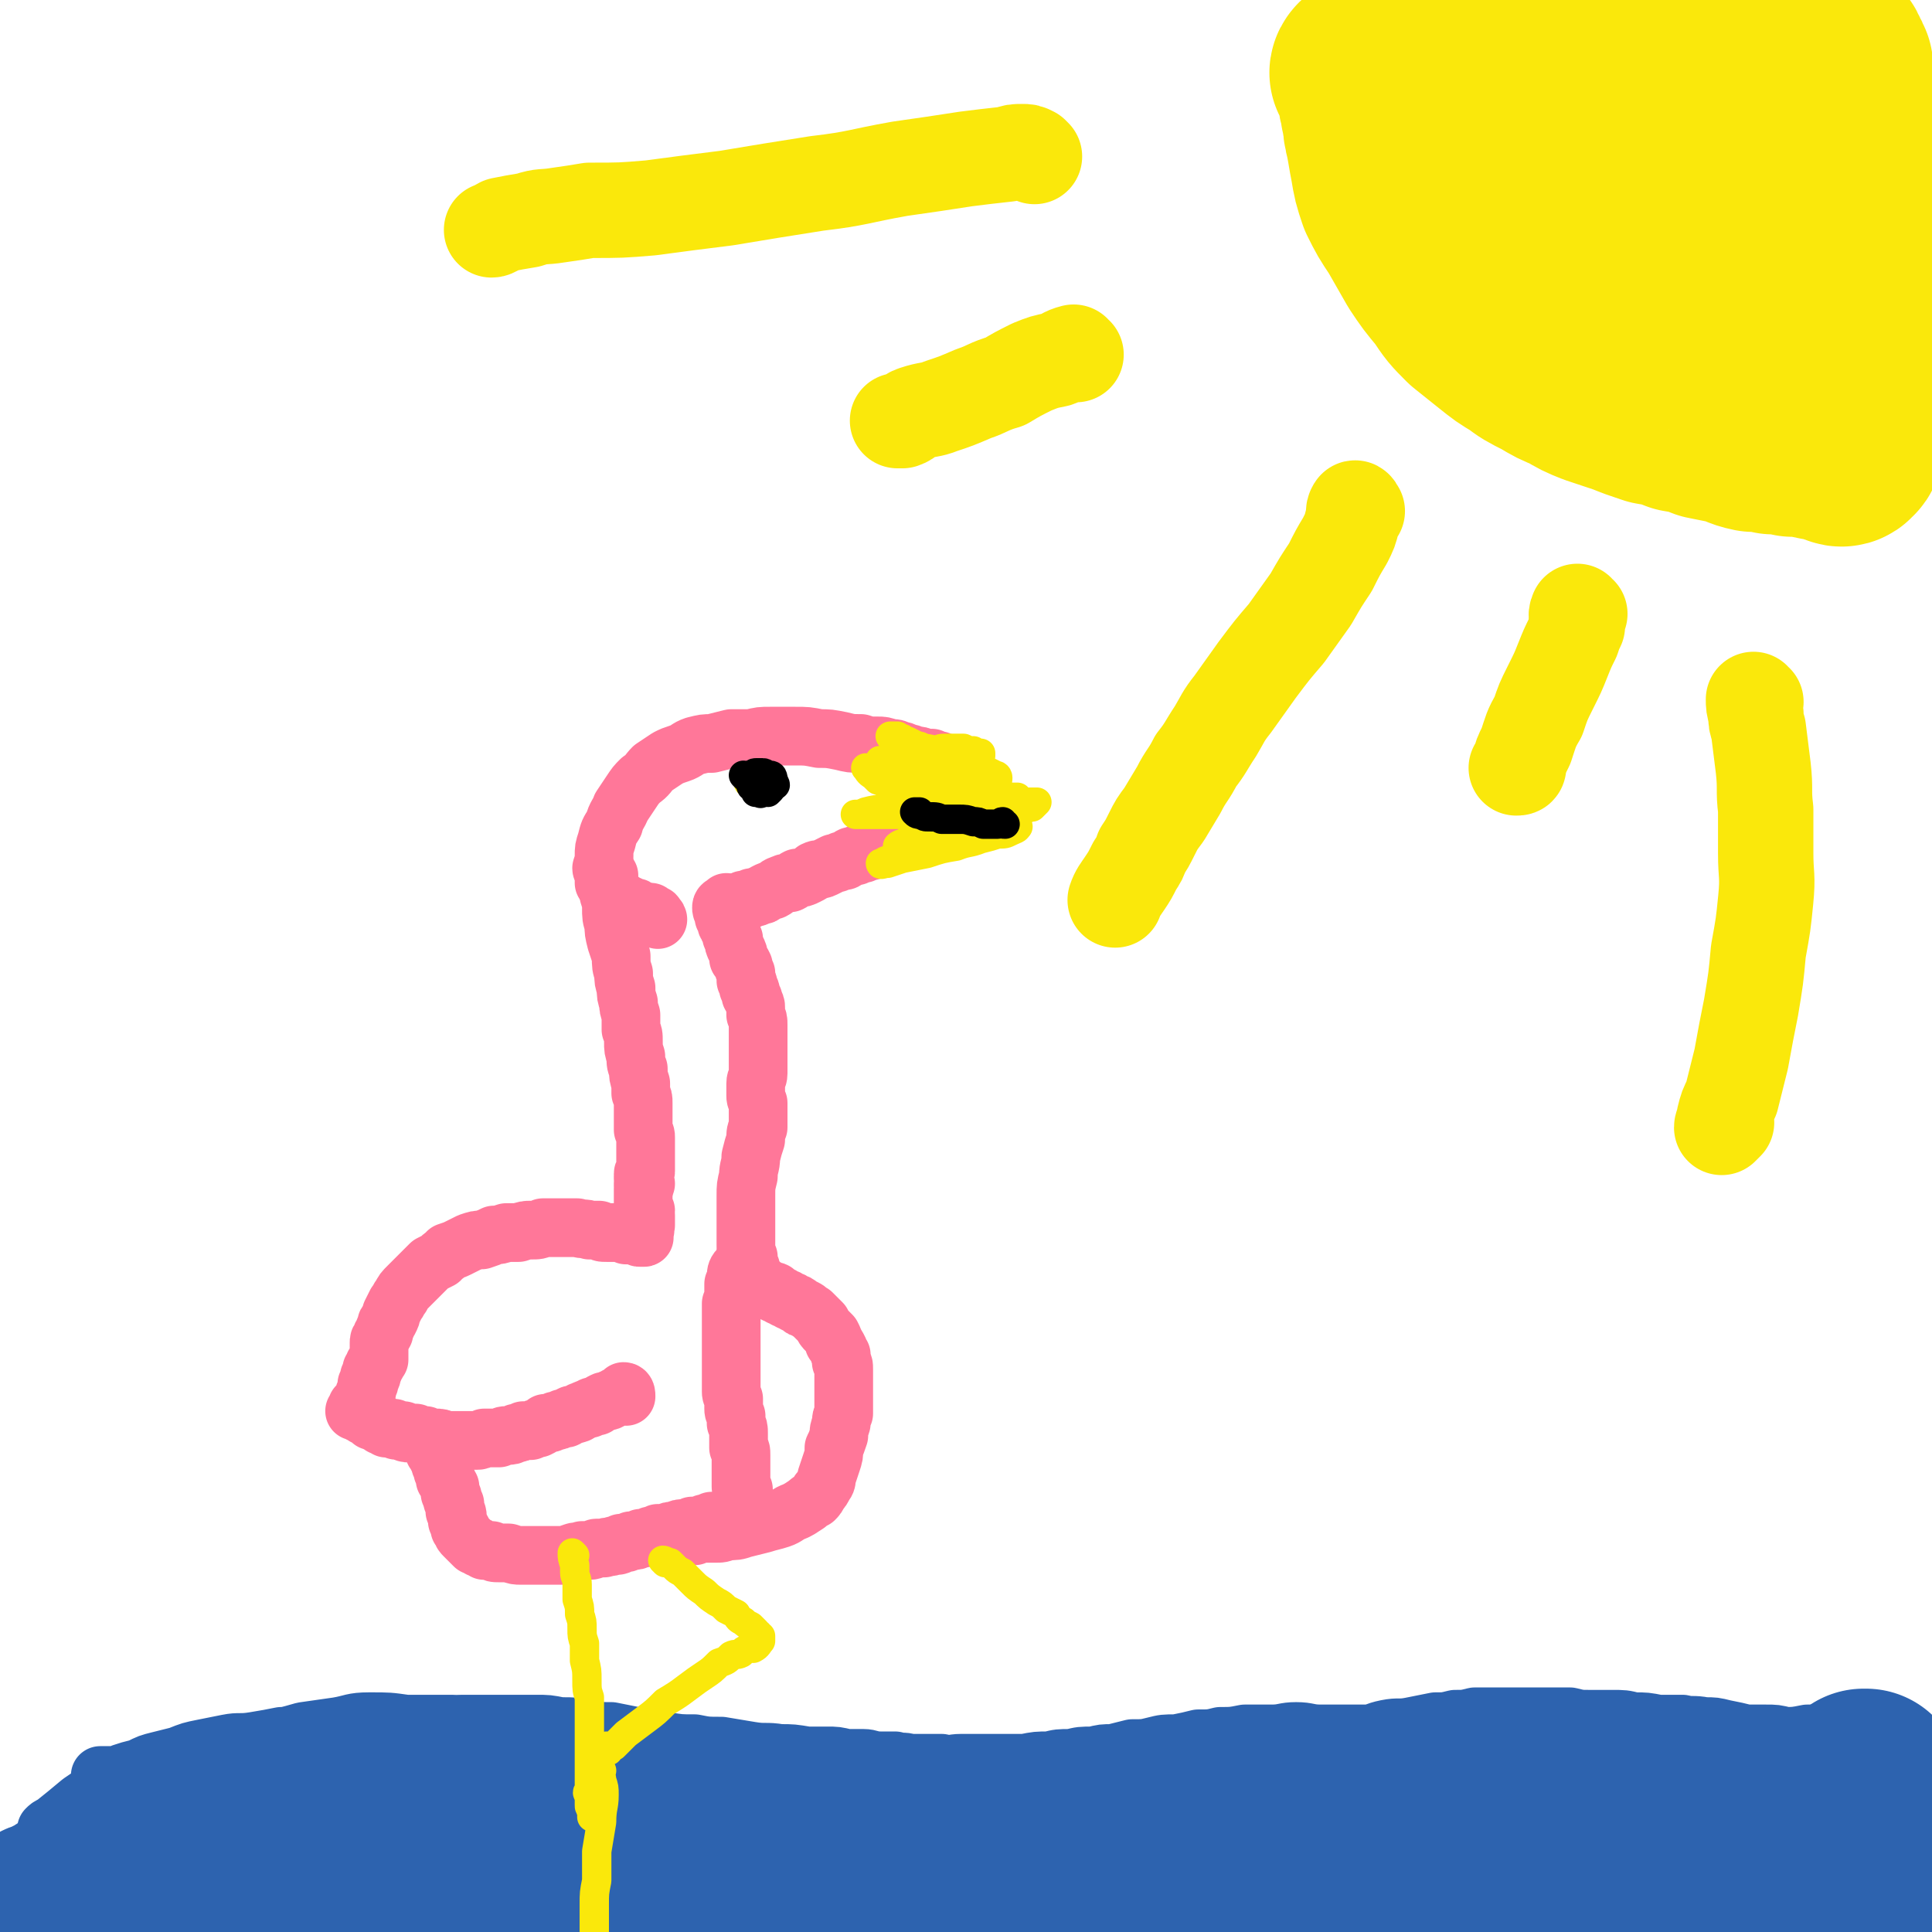
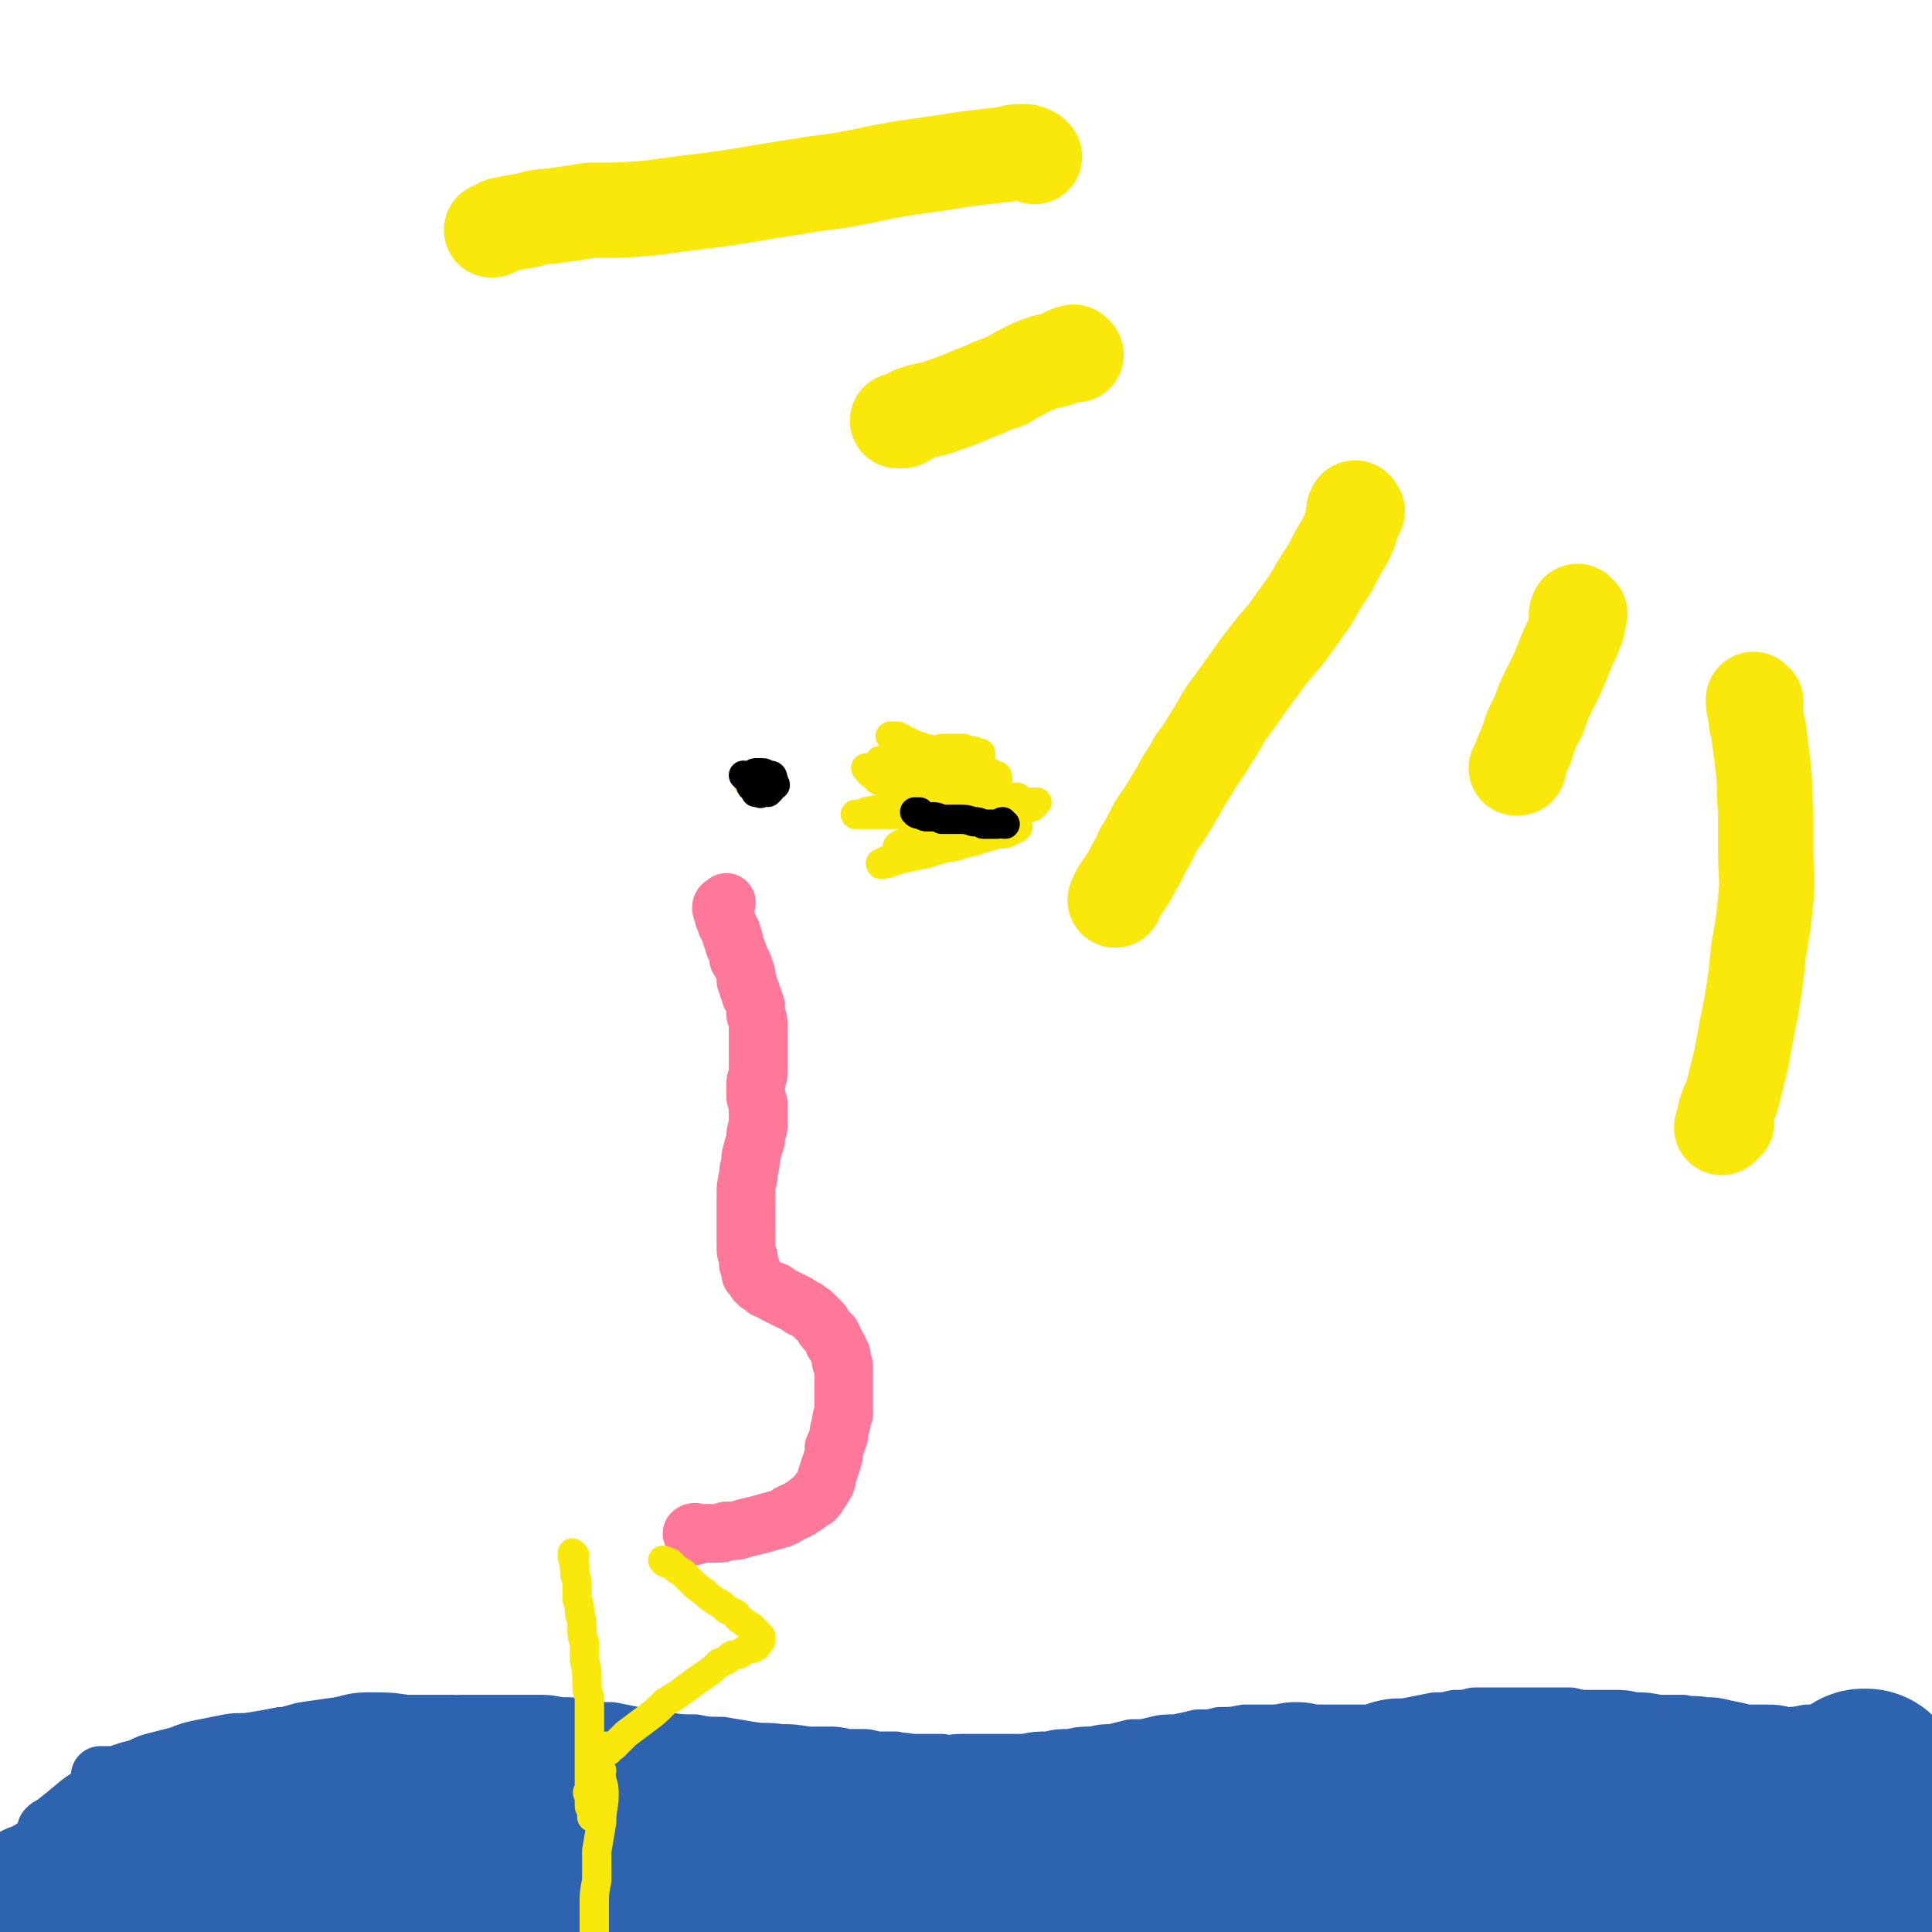
<svg xmlns="http://www.w3.org/2000/svg" viewBox="0 0 790 790" version="1.1">
  <g fill="none" stroke="#2D63AF" stroke-width="24" stroke-linecap="round" stroke-linejoin="round">
    <path d="M42,727c0,0 -1,-1 -1,-1 0,0 1,0 2,0 2,0 2,0 4,0 4,-1 4,-1 8,-2 7,-1 7,-1 14,-2 7,-1 7,-1 14,-3 7,-2 7,-2 15,-4 6,-2 6,-2 13,-4 6,-1 6,-1 13,-3 7,-1 7,-1 14,-2 6,-1 6,-2 13,-2 8,0 8,0 15,1 8,0 8,0 15,0 7,0 7,0 14,1 8,1 8,1 16,2 7,1 7,1 15,2 7,0 7,0 14,1 8,1 8,2 15,3 7,0 7,0 15,1 6,1 6,1 13,1 7,1 7,1 13,2 6,0 6,0 13,1 6,1 6,1 12,2 6,1 6,0 11,1 5,1 5,1 11,2 5,1 5,1 11,2 5,0 5,0 11,1 5,1 5,1 11,1 6,1 6,1 11,1 6,0 6,1 12,1 7,0 7,0 13,0 6,0 6,0 12,0 6,0 6,-1 11,-1 6,0 6,0 11,0 6,-1 6,-1 12,-1 5,-1 5,-1 11,-2 5,0 5,0 11,-1 5,-1 5,-1 11,-2 5,-1 5,-1 11,-2 5,-1 5,-1 11,-2 6,-1 6,-1 12,-2 5,-2 5,-2 10,-3 6,-1 6,-1 11,-3 5,-1 5,0 10,-1 6,-1 6,-2 11,-3 5,-1 5,0 10,-1 5,-1 5,-1 10,-2 4,0 4,0 8,-1 4,0 4,0 8,-1 4,0 4,0 7,0 5,0 5,0 9,0 3,0 3,0 7,0 4,0 4,0 8,0 4,0 4,0 8,0 4,1 4,1 8,1 5,0 5,0 9,0 5,0 5,0 9,1 5,0 5,0 10,1 5,0 5,0 10,0 4,1 4,0 9,1 4,0 4,0 8,1 5,1 5,1 9,2 4,0 4,0 8,0 4,0 4,0 8,1 3,0 3,0 5,0 2,0 2,0 4,1 1,0 1,0 3,0 1,0 1,0 2,1 0,0 0,0 1,0 2,0 2,0 3,0 1,0 1,0 2,0 1,0 1,0 3,0 1,0 1,0 2,0 1,0 1,0 2,0 1,0 1,0 2,0 2,-1 2,0 3,-1 1,0 1,0 2,-1 1,0 1,0 2,-1 1,0 1,0 2,0 0,-1 0,-1 1,-2 0,0 1,0 1,0 1,0 1,0 1,0 0,0 -1,0 -1,0 -1,-1 -1,-1 -2,0 -1,0 0,0 -1,0 -1,0 -1,0 -2,1 -1,0 -1,0 -2,0 -2,0 -2,0 -3,1 -1,0 -1,0 -3,0 -2,0 -2,0 -4,0 -3,0 -3,0 -6,0 -4,0 -4,0 -8,0 -5,1 -5,1 -10,1 -6,0 -6,0 -12,0 -7,0 -7,0 -13,0 -7,0 -7,0 -13,0 -6,1 -6,1 -12,1 -5,0 -5,0 -11,0 -4,1 -4,1 -9,1 -4,0 -4,0 -9,0 -4,0 -4,0 -8,0 -4,0 -4,0 -8,0 -4,0 -4,0 -8,0 -4,0 -4,0 -8,0 -4,-1 -4,-1 -8,-1 -3,0 -3,0 -6,-1 -3,0 -3,1 -6,0 -2,0 -2,0 -5,0 -3,0 -3,0 -5,0 -3,1 -3,1 -6,0 -3,0 -3,0 -6,0 -3,0 -3,0 -7,0 -3,0 -3,0 -7,-1 -3,0 -3,0 -7,0 -3,0 -3,0 -7,0 -4,0 -4,0 -8,0 -5,0 -5,-1 -10,-1 -5,0 -5,1 -10,1 -6,0 -6,0 -11,0 -5,1 -5,1 -10,1 -4,1 -4,1 -9,1 -4,1 -4,1 -9,2 -5,0 -5,0 -9,1 -4,1 -4,1 -9,1 -4,1 -4,1 -8,2 -4,0 -4,0 -8,1 -5,0 -5,0 -9,1 -5,0 -5,0 -9,1 -5,0 -5,0 -10,1 -5,0 -5,0 -10,0 -4,0 -4,0 -8,0 -4,0 -4,0 -8,0 -4,0 -4,1 -8,0 -3,0 -3,0 -6,0 -4,0 -4,0 -7,0 -3,-1 -3,0 -6,-1 -3,0 -3,0 -6,0 -4,0 -4,-1 -7,-1 -4,0 -4,0 -7,0 -4,-1 -4,-1 -8,-1 -4,0 -4,0 -8,0 -6,-1 -6,-1 -11,-1 -6,-1 -6,0 -12,-1 -6,-1 -6,-1 -12,-2 -6,0 -6,0 -11,-1 -6,0 -6,0 -12,-1 -6,-1 -6,-1 -12,-2 -5,-1 -5,-1 -10,-2 -5,0 -5,0 -10,-1 -5,-1 -5,-1 -11,-1 -5,-1 -5,-1 -10,-1 -5,0 -5,0 -11,0 -4,0 -4,0 -9,0 -5,0 -5,0 -10,0 -5,0 -5,1 -10,1 -5,0 -5,0 -10,0 -5,1 -5,0 -10,1 -6,0 -6,0 -11,1 -5,0 -5,0 -10,0 -6,1 -6,1 -11,1 -6,1 -6,1 -12,1 -5,1 -5,1 -11,2 -6,1 -6,0 -11,1 -5,1 -5,1 -10,2 -5,1 -5,1 -10,3 -4,1 -4,1 -8,2 -4,1 -4,1 -8,3 -4,1 -4,1 -7,2 -2,2 -2,2 -5,3 -3,2 -2,2 -5,4 -4,3 -4,3 -7,5 -6,5 -6,5 -11,9 -2,1 -2,1 -3,2 " />
  </g>
  <g fill="none" stroke="#2D63AF" stroke-width="79" stroke-linecap="round" stroke-linejoin="round">
    <path d="M303,751c-1,0 -1,-1 -1,-1 -2,1 -1,2 -3,4 -1,1 -1,1 -3,3 -4,2 -4,2 -7,4 -5,3 -5,3 -11,6 -7,2 -7,2 -14,4 -8,2 -8,2 -17,3 -8,1 -8,1 -17,2 -8,0 -8,0 -17,0 -9,1 -9,0 -18,1 -9,0 -9,0 -19,0 -10,1 -10,1 -21,1 -10,0 -10,1 -21,1 -10,1 -10,1 -21,2 -10,0 -10,0 -20,1 -9,1 -9,1 -18,2 -7,1 -7,1 -15,2 -5,0 -5,0 -10,1 -4,0 -4,0 -7,1 -3,0 -3,0 -6,1 -1,0 -1,0 -3,0 -2,0 -2,0 -3,0 -1,0 -1,0 -2,0 -2,0 -2,0 -3,0 -2,0 -2,0 -4,0 -1,0 -1,-1 -3,-1 0,0 0,0 -1,0 0,0 0,0 0,0 0,0 -1,0 -1,0 0,-1 0,-1 0,-1 1,-1 1,-1 2,-1 3,-2 3,-2 5,-3 16,-4 16,-5 31,-9 19,-4 19,-4 38,-8 15,-3 15,-3 30,-6 7,-1 7,-1 14,-3 4,0 4,0 9,-1 3,0 3,0 6,0 1,0 1,-1 3,-1 0,0 0,0 1,0 1,1 1,1 1,1 1,0 1,0 1,0 0,0 1,0 0,0 0,1 -1,1 -2,2 -2,0 -2,0 -3,0 -2,1 -2,1 -4,1 -3,1 -4,1 -7,1 -4,0 -4,0 -8,0 -6,1 -6,1 -11,1 -8,1 -8,1 -16,1 -7,1 -7,2 -15,3 -7,1 -7,1 -14,2 -6,0 -6,0 -12,1 -5,1 -5,1 -9,3 -4,1 -4,1 -7,2 -3,2 -3,2 -6,3 -1,1 -2,0 -3,1 -1,0 -1,0 -2,1 0,0 -1,0 -1,0 0,0 1,0 2,0 1,0 1,-1 2,-1 2,-1 2,-1 5,-1 9,-2 9,-2 18,-4 10,-2 10,-2 21,-4 11,-3 11,-3 22,-5 10,-3 10,-3 20,-6 9,-3 9,-2 17,-6 7,-2 7,-2 14,-5 6,-3 6,-3 11,-5 4,-2 4,-2 8,-4 3,-1 3,-1 6,-2 2,-1 2,-1 5,-1 2,-1 2,-1 4,-1 3,0 3,0 5,0 4,0 4,0 7,0 4,0 4,0 7,0 4,0 4,0 8,0 4,1 4,0 7,1 4,1 4,1 8,2 4,1 4,1 8,2 5,1 5,1 9,3 6,1 6,1 12,2 6,2 6,2 12,4 6,1 6,1 11,3 6,1 6,1 11,3 6,1 6,1 12,2 6,1 6,2 12,3 5,2 5,2 10,4 5,1 5,1 10,2 4,2 4,1 9,2 5,1 5,2 10,2 4,1 4,1 9,2 5,0 5,0 9,0 4,1 4,1 8,1 4,0 4,0 7,1 4,0 4,0 8,0 3,0 3,0 7,0 4,0 4,0 8,0 5,0 5,0 9,0 6,0 6,0 11,-1 6,0 6,-1 12,-1 6,-1 6,-1 12,-1 5,-1 5,-1 10,-1 5,-1 5,-1 10,-1 4,-1 4,-1 8,-1 3,-1 3,-1 6,-2 2,0 2,0 4,-1 2,0 2,0 4,-1 2,0 2,0 4,-1 3,-1 3,0 5,-1 2,0 2,0 5,0 2,-1 2,-1 4,-1 3,-1 3,-1 5,-1 3,-1 3,-1 6,-1 2,-1 2,-1 5,-1 3,0 3,0 6,-1 3,0 3,0 6,-1 4,-1 4,0 7,-1 4,-1 4,-1 8,-1 5,-1 5,-1 9,-2 5,0 5,0 11,-1 5,-1 5,-1 10,-2 6,-1 6,-1 11,-2 5,-1 5,-1 10,-2 6,0 6,0 11,-1 5,0 5,0 10,-1 4,0 4,0 9,-1 4,0 4,0 9,0 4,-1 4,-1 8,-1 5,0 5,0 9,-1 5,0 5,0 9,0 4,0 4,0 8,0 4,0 4,-1 7,0 3,0 3,0 6,0 3,0 3,0 6,1 2,0 2,0 4,1 2,0 3,0 5,0 2,1 2,1 5,1 2,1 2,1 5,1 2,0 2,0 4,0 2,0 2,1 4,1 1,0 1,0 3,-1 1,0 1,0 2,0 2,-1 2,-1 3,-1 1,0 1,0 2,-1 1,0 1,0 3,-1 1,0 1,0 2,-1 1,-1 1,-1 2,-1 1,-1 1,-1 2,-1 1,-1 1,-1 2,-1 1,-1 1,-1 2,-1 2,-1 2,-1 3,-1 1,-1 0,-1 1,-2 0,0 1,0 1,-1 0,0 1,0 1,0 0,0 0,1 -1,1 0,1 0,1 0,2 0,1 0,1 0,1 -1,1 -1,1 -1,2 0,0 0,0 0,1 0,1 0,1 0,2 0,1 0,1 0,2 0,1 0,1 0,2 0,1 0,1 0,2 1,1 1,1 1,3 0,1 0,1 0,3 1,2 0,2 1,4 0,2 0,2 0,4 0,2 0,2 0,4 0,2 0,2 0,3 0,1 0,1 1,3 0,1 0,1 0,2 -1,0 -1,0 -1,1 -1,0 0,1 -1,1 0,1 0,0 -1,0 -1,1 -1,1 -2,1 -1,1 -1,0 -2,1 -1,0 -1,0 -2,0 -2,0 -2,0 -3,1 -2,0 -2,0 -5,0 -3,1 -3,1 -7,2 -5,0 -5,0 -10,1 -9,1 -9,1 -18,2 -9,2 -9,2 -18,3 -10,1 -10,1 -20,2 -10,1 -10,1 -19,2 -10,1 -10,2 -20,3 -10,1 -10,0 -20,1 -8,1 -8,2 -17,2 -8,1 -8,1 -15,1 -6,0 -6,0 -12,1 -4,0 -4,0 -9,0 -4,0 -4,1 -7,1 -3,0 -3,0 -5,0 -2,0 -2,0 -3,0 -2,0 -2,0 -3,0 -1,-1 -1,-1 -3,-1 -1,0 -1,0 -2,0 -2,-1 -2,-1 -4,-1 -1,0 -1,0 -3,0 -1,-1 -1,-1 -3,-1 -1,0 -1,0 -2,0 -1,0 -1,0 -3,0 -1,0 -1,0 -1,0 -1,0 -1,0 -2,0 -1,0 -1,0 -1,0 -1,-1 -1,-1 -1,-1 -1,0 -1,1 -1,1 0,0 -1,-1 -1,0 -2,0 -2,0 -4,0 " />
    <path d="M125,749c-1,0 -1,-1 -1,-1 -1,0 -1,0 -2,0 0,0 0,0 -1,0 0,0 0,0 -1,0 -1,0 -1,0 -2,0 -1,0 -1,0 -2,0 -2,1 -2,1 -4,2 -3,0 -3,0 -5,1 -3,1 -3,1 -6,3 -3,1 -3,1 -6,2 -4,1 -3,1 -7,2 -2,2 -2,2 -5,3 -3,1 -3,0 -6,1 -3,1 -3,1 -6,2 -2,1 -2,0 -4,1 -2,0 -3,0 -5,1 -2,0 -2,0 -4,1 -1,0 -1,0 -3,0 -2,1 -2,1 -3,1 -1,1 -1,1 -3,1 -1,0 -1,0 -2,1 -1,0 -1,0 -3,0 -1,1 -1,1 -2,2 -1,0 -1,0 -3,1 -1,1 -1,1 -2,1 -2,1 -2,1 -3,2 -1,0 -1,1 -2,1 -1,1 -1,1 -3,2 -1,0 -1,0 -2,1 -1,0 -1,1 -2,1 -1,1 -1,1 -2,1 -2,1 -1,1 -3,2 -1,0 -1,0 -1,0 -1,0 -1,0 -1,1 -1,0 -1,0 -1,0 0,0 0,0 -1,1 0,0 0,0 -1,0 0,1 0,1 -1,1 -1,1 0,1 -1,2 0,1 0,1 0,1 " />
  </g>
  <g fill="none" stroke="#FF7799" stroke-width="24" stroke-linecap="round" stroke-linejoin="round">
-     <path d="M249,358c0,0 -1,-1 -1,-1 0,1 0,1 1,3 0,1 0,1 0,2 0,2 0,2 0,4 1,3 1,3 1,5 0,4 0,4 1,7 0,3 0,3 1,7 1,3 1,3 2,6 0,4 0,4 1,7 0,3 0,3 1,6 0,3 0,3 1,6 0,2 0,2 1,5 0,3 0,3 0,6 1,2 1,2 1,5 0,3 0,3 1,6 0,3 0,3 1,5 0,3 0,3 1,6 0,2 0,2 0,4 1,2 1,2 1,4 0,1 0,1 0,3 0,1 0,1 0,3 0,1 0,1 0,3 0,1 0,1 0,2 1,2 1,2 1,3 0,1 0,1 0,3 0,1 0,1 0,2 0,1 0,1 0,2 0,2 0,2 0,3 0,1 0,1 0,2 0,1 0,1 0,2 0,1 -1,0 -1,1 0,1 1,1 0,1 0,1 0,1 0,1 0,1 0,1 1,2 0,0 0,0 -1,0 0,1 0,1 0,1 0,1 1,1 0,1 0,1 0,1 0,1 0,0 0,0 0,1 0,0 0,0 0,1 0,0 0,0 0,1 0,1 0,1 0,1 0,0 0,0 0,1 0,1 0,1 0,1 0,1 0,1 0,2 0,0 1,0 1,0 0,1 -1,1 -1,2 1,0 1,0 1,0 0,1 0,1 0,2 0,0 0,0 0,1 0,0 0,1 0,1 0,0 -1,0 -1,0 0,1 0,1 0,1 1,1 1,1 0,2 0,0 0,0 0,0 0,1 0,1 0,1 0,1 1,1 0,1 0,0 0,0 0,0 -1,0 -1,0 -1,0 -1,0 -1,0 -2,-1 -1,0 -1,0 -1,0 -1,0 -1,0 -2,0 0,0 0,0 -1,0 -1,-1 -1,-1 -2,-1 -1,0 -1,0 -2,0 -1,0 -1,0 -2,0 -1,0 -1,0 -2,0 -2,0 -2,0 -3,-1 -2,0 -2,0 -4,0 -2,-1 -2,0 -5,-1 -2,0 -2,0 -5,0 -2,0 -2,0 -4,0 -3,0 -3,0 -5,0 -2,1 -2,1 -5,1 -2,0 -2,0 -5,1 -2,0 -2,0 -5,0 -3,1 -3,1 -5,1 -2,1 -2,1 -5,2 -2,0 -2,0 -5,1 -2,1 -2,1 -4,2 -2,1 -2,1 -5,2 -1,2 -2,1 -3,3 -2,1 -2,1 -4,2 -2,2 -2,2 -3,3 -2,2 -2,2 -3,3 -2,2 -2,2 -3,3 -2,2 -2,2 -3,4 -1,1 -1,2 -2,3 -1,2 -1,2 -2,4 0,1 0,1 -1,3 -1,1 -1,1 -1,2 -1,2 -1,2 -1,3 -1,1 -1,1 -1,2 -1,1 -1,1 -1,2 0,1 0,1 0,2 0,0 0,0 0,1 0,1 0,1 0,1 0,0 0,0 0,1 0,0 0,0 0,0 0,1 0,1 0,1 0,1 0,1 0,1 -1,1 -1,1 -1,1 0,1 0,1 -1,1 0,1 0,1 0,1 0,1 0,1 -1,1 0,1 0,1 0,1 0,1 0,1 0,1 0,1 0,1 -1,1 0,0 0,0 0,1 0,1 0,1 0,1 0,1 0,1 -1,1 0,1 0,1 0,1 0,0 0,0 0,1 0,0 0,0 0,1 0,0 0,0 -1,1 0,0 0,0 0,1 0,0 0,0 0,1 -1,0 -1,0 -1,1 0,0 0,0 0,0 -1,1 -1,1 -1,1 0,1 0,1 -1,1 0,1 0,1 0,1 0,0 -1,1 -1,1 1,0 1,0 1,0 1,1 1,1 2,1 1,0 1,1 1,1 1,0 1,0 1,0 1,1 1,1 1,1 1,0 1,0 1,1 1,0 1,0 2,0 0,1 0,1 1,1 0,0 0,0 1,1 1,0 1,0 2,1 0,0 0,0 1,0 1,0 1,0 2,0 1,1 1,1 2,1 1,0 1,0 2,0 1,1 1,1 2,1 2,0 2,0 3,0 2,1 2,1 4,1 2,1 2,1 4,1 2,0 2,0 4,1 2,0 2,0 4,0 1,0 1,0 2,0 2,0 2,0 4,0 1,0 1,0 3,0 1,0 1,0 3,-1 1,0 1,0 3,0 1,0 1,0 3,0 2,-1 2,-1 3,-1 2,0 2,0 4,-1 1,0 1,0 3,-1 1,0 1,0 3,0 2,-1 2,-1 3,-1 2,-1 2,-1 3,-2 2,0 2,0 4,-1 1,0 1,0 3,-1 2,0 1,0 3,-1 1,-1 1,0 3,-1 1,0 1,-1 2,-1 2,-1 2,-1 3,-1 1,-1 1,-1 3,-1 1,-1 1,-1 3,-2 2,0 2,0 3,-1 1,0 1,0 2,-1 1,0 1,0 2,-1 1,0 1,-1 1,-1 1,0 1,1 1,2 " />
-     <path d="M179,595c-1,-1 -2,-2 -1,-1 0,0 1,1 1,2 1,0 0,0 1,1 0,1 0,1 0,1 0,1 0,1 1,1 0,1 0,1 0,2 0,1 0,1 1,2 0,1 0,1 0,2 0,0 0,0 1,1 0,1 0,1 1,2 0,1 0,1 0,2 0,1 0,1 1,2 0,1 0,1 0,1 0,1 0,1 1,2 0,1 0,1 0,2 0,1 0,1 0,1 1,1 1,1 1,2 0,1 0,1 0,2 1,1 0,1 1,2 0,0 0,0 0,1 1,1 1,1 1,1 0,1 0,1 1,2 0,0 0,0 1,1 1,1 1,1 2,2 0,0 0,0 1,1 1,0 1,0 2,1 1,0 1,0 2,1 1,0 1,0 3,0 1,1 1,1 3,1 2,0 2,0 4,0 3,1 3,1 5,1 2,0 2,0 4,0 2,0 2,0 4,0 2,0 2,0 4,0 1,0 1,0 3,0 2,0 2,0 3,0 2,0 2,-1 3,-1 2,-1 2,0 4,-1 2,0 2,0 3,0 2,0 2,-1 3,-1 2,0 2,0 3,0 2,-1 2,0 4,-1 2,0 2,0 3,-1 2,0 2,0 4,-1 2,0 2,0 4,-1 2,0 2,0 4,-1 1,0 1,0 3,-1 2,0 2,0 3,0 2,-1 2,-1 4,-1 2,-1 2,-1 4,-1 1,0 1,0 3,-1 1,0 1,0 3,0 1,-1 1,0 2,-1 2,0 2,0 3,-1 1,0 1,0 3,0 1,0 1,0 2,0 1,-1 1,-1 2,-1 1,0 1,0 2,-1 1,0 1,0 1,0 1,0 1,0 2,0 0,-1 0,0 1,-1 0,0 0,0 0,0 0,-1 0,-1 1,-1 0,-1 0,-1 0,-1 0,-1 0,-1 0,-2 0,0 0,0 0,-1 0,0 0,0 0,0 -1,-1 0,-1 -1,-2 0,0 0,0 0,-1 0,-1 0,-1 0,-2 0,0 0,0 -1,-1 0,-1 0,-1 0,-2 0,-1 0,-1 0,-1 0,-1 0,-1 0,-2 0,-1 0,-1 0,-2 0,-1 0,-1 0,-2 0,-1 0,-1 0,-2 0,-1 0,-1 0,-2 0,-2 0,-2 -1,-3 0,-2 0,-2 0,-3 0,-2 0,-2 0,-3 0,-2 0,-2 -1,-4 0,-1 0,-1 0,-3 -1,-2 -1,-2 -1,-3 0,-2 0,-2 0,-4 -1,-2 -1,-2 -1,-3 0,-2 0,-2 0,-3 0,-2 0,-2 0,-3 0,-2 0,-2 0,-3 0,-1 0,-1 0,-2 0,-1 0,-1 0,-3 0,-1 0,-1 0,-2 0,-1 0,-1 0,-3 0,-1 0,-1 0,-2 0,-1 0,-1 0,-2 0,-1 0,-1 0,-2 0,0 0,0 0,-1 0,-2 0,-2 0,-3 0,-1 0,-1 0,-2 0,-2 0,-2 0,-3 0,-1 0,-1 0,-2 1,-1 0,-1 1,-2 0,-1 0,-1 0,-2 0,0 0,0 0,-1 0,-1 0,-1 0,-2 0,0 0,0 0,-1 0,0 0,0 1,-1 0,-1 0,-1 0,-2 0,-1 0,-2 1,-3 " />
    <path d="M284,628c0,-1 -1,-1 -1,-1 1,-1 2,0 3,0 1,0 1,0 2,0 1,0 1,0 2,0 1,0 1,0 2,0 3,0 3,0 5,-1 4,0 4,0 7,-1 4,-1 4,-1 8,-2 3,-1 4,-1 7,-2 3,-1 3,-2 6,-3 2,-1 2,-1 5,-3 1,-1 1,-1 3,-2 1,-1 1,-1 2,-3 1,-1 1,-1 2,-3 1,-1 1,-2 1,-3 1,-3 1,-3 2,-6 1,-3 1,-3 1,-6 1,-2 1,-2 2,-5 0,-2 0,-2 1,-5 0,-2 0,-2 1,-4 0,-2 0,-2 0,-5 0,-2 0,-2 0,-4 0,-2 0,-2 0,-3 0,-2 0,-2 0,-4 0,-1 0,-1 0,-2 0,-2 0,-2 -1,-3 0,-1 0,-1 0,-3 -1,-1 -1,-1 -1,-2 -1,-2 -1,-2 -2,-3 0,-1 0,-1 -1,-3 -1,-1 -1,-1 -2,-2 -1,-1 -1,-1 -2,-3 -1,-1 -1,-1 -2,-2 -1,-1 -1,-1 -2,-2 -2,-1 -1,-1 -3,-2 -1,0 -1,0 -2,-1 -1,-1 -1,-1 -2,-1 -1,-1 -1,-1 -2,-1 -1,-1 -1,-1 -2,-1 -1,-1 -1,-1 -2,-1 -1,-1 -1,-1 -2,-1 0,-1 0,-1 -1,-1 -1,0 -1,0 -2,-1 0,0 0,0 -1,0 -1,-1 -1,-1 -1,-1 -1,-1 -1,-1 -1,-1 -1,0 -1,0 -1,-1 -1,0 -1,0 -1,-1 0,0 0,0 -1,-1 0,0 0,0 -1,-1 0,-1 0,-1 0,-2 0,-1 0,-1 -1,-2 0,-2 0,-2 0,-3 -1,-2 -1,-2 -1,-5 0,-2 0,-2 0,-5 0,-4 0,-4 0,-7 0,-4 0,-4 0,-8 0,-4 0,-4 1,-8 0,-4 1,-4 1,-8 1,-4 1,-4 2,-7 0,-3 0,-3 1,-5 0,-3 0,-3 0,-6 0,-2 0,-2 0,-4 -1,-2 -1,-2 -1,-3 0,-3 0,-3 0,-5 0,-2 1,-2 1,-4 0,-3 0,-3 0,-5 0,-3 0,-3 0,-6 0,-2 0,-2 0,-4 0,-2 0,-2 0,-5 0,-2 0,-2 -1,-4 0,-1 0,-1 0,-3 0,-1 0,-1 -1,-3 0,-1 0,-1 -1,-2 0,-2 0,-2 -1,-3 0,-2 0,-2 -1,-3 0,-2 0,-2 0,-3 -1,-2 -1,-2 -1,-3 -1,-2 -1,-2 -2,-3 0,-2 0,-2 -1,-4 -1,-2 -1,-2 -1,-4 -1,-1 -1,-1 -1,-3 -1,-1 -1,-1 -1,-2 -1,-1 -1,-1 -1,-2 0,-1 0,-1 -1,-2 0,-1 0,-1 0,-2 -1,-1 -1,-1 -1,-2 0,-1 1,-1 1,-1 1,-1 1,-1 1,-1 " />
-     <path d="M269,376c0,0 0,-1 -1,-1 0,-1 0,-1 -1,-1 0,0 0,0 -1,-1 0,0 0,0 -1,0 -1,0 -1,0 -1,0 -1,0 -1,-1 -3,-1 -1,-1 -1,-1 -2,-1 -1,0 -1,0 -2,-1 -1,0 -1,0 -2,-1 -1,-1 -1,0 -2,-1 -1,0 0,-1 -1,-1 -1,-1 -1,-1 -2,-2 -1,0 -1,0 -1,-1 -1,-1 -1,-1 -1,-2 0,-1 0,-1 -1,-1 0,-2 0,-2 0,-3 0,-2 -1,-2 -1,-3 1,-3 1,-3 1,-5 0,-3 0,-3 1,-6 1,-4 1,-4 3,-7 1,-4 2,-4 3,-7 2,-3 2,-3 4,-6 2,-3 2,-3 4,-5 3,-2 3,-3 5,-5 3,-2 3,-2 6,-4 2,-1 2,-1 5,-2 3,-1 3,-2 6,-3 4,-1 4,-1 7,-1 4,-1 4,-1 8,-2 4,0 4,0 8,0 4,-1 4,-1 8,-1 5,0 5,0 10,0 5,0 5,0 10,1 4,0 4,0 9,1 4,1 4,1 8,1 3,1 3,1 7,1 2,0 2,0 5,1 2,0 2,0 4,1 1,0 1,0 3,1 2,0 2,1 3,1 2,0 2,0 4,1 1,0 1,0 3,0 1,1 1,1 3,1 1,1 1,0 2,1 1,0 1,0 2,1 1,0 1,0 2,1 0,0 0,0 1,0 0,0 0,0 0,0 1,1 0,1 1,1 0,0 0,0 0,1 1,0 0,0 1,1 0,0 0,0 0,1 0,0 0,0 0,1 0,0 0,0 0,0 0,1 1,1 1,2 0,0 0,0 0,1 0,0 0,0 0,1 0,0 0,0 -1,1 0,0 0,0 0,1 0,1 0,1 0,1 0,1 0,1 -1,1 0,0 0,0 0,1 -1,1 -1,1 -1,1 -1,1 0,1 -1,2 0,0 -1,0 -1,0 -1,1 -1,1 -1,2 -1,0 -1,0 -2,1 0,0 0,0 -1,1 -1,0 -1,0 -2,1 -1,0 -1,0 -2,1 -2,0 -2,1 -3,1 -2,1 -2,1 -4,2 -2,1 -2,1 -4,2 -1,1 -1,1 -3,2 -2,1 -2,1 -3,1 -2,1 -2,1 -4,1 -2,1 -2,1 -4,2 -1,0 -1,0 -3,1 -2,0 -2,0 -3,1 -2,0 -2,0 -3,1 -2,1 -1,1 -3,1 -2,1 -2,1 -3,1 -2,1 -2,1 -4,2 -2,1 -2,0 -4,1 -1,1 -1,1 -3,2 -2,1 -2,1 -4,1 -2,1 -1,1 -3,2 -2,0 -2,0 -4,1 -1,0 -1,1 -3,2 -1,0 -1,0 -3,1 -1,1 -1,1 -2,1 -2,1 -2,1 -3,1 -1,0 -1,0 -2,1 -1,0 -1,0 -2,0 0,1 0,1 -1,1 0,1 0,1 -1,1 -1,1 -1,1 -2,3 0,0 0,0 0,0 " />
  </g>
  <g fill="none" stroke="#FAE80B" stroke-width="12" stroke-linecap="round" stroke-linejoin="round">
    <path d="M235,636c0,0 -1,-1 -1,-1 0,2 0,2 1,5 0,1 0,1 0,3 0,2 1,2 1,5 0,3 0,3 0,6 1,3 1,3 1,6 1,3 1,3 1,6 0,3 0,3 1,6 0,4 0,4 0,7 1,4 1,4 1,8 0,4 0,4 1,7 0,3 0,3 0,6 0,2 0,2 0,5 0,1 0,1 0,3 0,1 0,1 0,3 0,1 0,1 0,2 0,1 0,1 0,2 0,0 0,0 0,1 0,1 0,1 0,2 0,0 0,0 0,1 0,1 0,1 0,1 0,1 0,1 0,2 0,0 0,0 0,1 0,1 0,1 0,2 0,1 0,1 0,2 0,1 0,1 0,3 0,1 0,1 0,2 -1,1 -1,1 0,2 0,1 0,1 0,2 0,1 0,1 0,2 0,1 0,1 1,2 0,1 0,2 0,3 " />
    <path d="M272,639c0,0 -1,-1 -1,-1 1,0 2,1 3,1 1,1 1,1 2,2 1,1 1,1 3,2 2,2 2,2 4,4 2,2 2,2 5,4 2,2 2,2 5,4 2,1 2,1 4,3 2,1 2,1 4,2 1,2 1,2 3,3 1,1 1,1 3,2 1,1 1,1 2,2 0,1 0,0 1,1 0,1 0,1 1,1 0,1 0,1 0,1 0,1 0,1 0,1 0,0 0,0 0,0 -1,1 -1,2 -3,3 -1,0 -1,0 -2,0 -2,1 -2,1 -3,2 -2,1 -2,0 -4,1 -2,2 -2,2 -5,3 -3,3 -3,3 -6,5 -3,2 -3,2 -7,5 -4,3 -4,3 -9,6 -4,4 -4,4 -8,7 -4,3 -4,3 -8,6 -2,2 -2,2 -5,5 -1,0 -1,1 -2,1 0,1 0,1 -1,1 0,0 0,0 0,0 0,-1 0,-1 0,-2 " />
    <path d="M246,724c0,0 -1,-1 -1,-1 0,2 1,3 1,5 1,3 1,3 1,6 0,5 -1,5 -1,11 -1,6 -1,6 -2,12 0,6 0,6 0,12 -1,5 -1,5 -1,10 0,5 0,5 0,9 0,3 0,3 0,6 0,2 0,2 -1,4 0,1 0,1 0,2 -1,0 -1,1 -1,1 0,-1 0,-2 0,-4 " />
    <path d="M355,315c0,0 -1,-1 -1,-1 1,1 1,2 3,3 1,1 1,1 2,2 3,1 3,1 5,1 6,2 6,2 11,4 5,2 6,2 11,3 6,2 6,2 11,3 4,1 4,1 8,2 3,0 3,0 5,0 1,0 1,0 2,1 1,0 1,0 1,0 -1,0 -1,0 -2,0 -1,0 -1,0 -3,0 -2,-1 -2,-1 -4,-1 -3,-1 -3,-1 -7,-2 -5,-1 -5,-1 -10,-2 -4,-1 -4,0 -9,-1 -3,0 -3,0 -6,-1 -1,0 -1,0 -3,0 0,0 0,0 -1,0 0,0 -1,0 0,0 0,0 1,0 2,0 1,0 1,0 3,0 3,1 3,1 7,1 5,0 5,0 11,1 6,0 6,0 13,0 5,0 5,0 10,0 3,0 3,0 6,0 2,0 2,0 3,0 1,0 1,0 1,0 -1,1 -1,1 -2,2 -1,0 -2,0 -3,1 -3,0 -3,0 -6,1 -4,1 -4,1 -7,2 -4,1 -4,1 -7,2 -3,0 -4,0 -7,1 -2,1 -2,1 -4,2 -2,0 -1,0 -3,1 -1,0 -1,0 -1,0 0,0 0,1 0,1 1,0 1,0 2,0 2,1 2,0 4,0 3,0 3,1 5,0 4,0 4,0 7,0 3,-1 3,-1 5,-1 3,-1 3,-1 5,-1 1,0 1,0 3,0 0,-1 2,-1 1,-1 0,1 -1,1 -3,2 -2,1 -2,1 -5,1 -3,1 -3,1 -7,2 -5,2 -5,1 -10,3 -6,1 -6,1 -12,3 -5,1 -5,1 -10,2 -3,1 -3,1 -6,2 -2,0 -3,1 -3,0 0,0 1,0 2,-1 3,-1 3,-1 6,-2 5,-2 6,-2 11,-4 7,-2 7,-2 14,-5 6,-2 6,-2 12,-5 4,-1 4,-1 8,-3 1,0 1,0 3,0 0,0 1,-1 1,-1 -2,1 -3,1 -5,2 -3,1 -3,1 -6,2 -6,1 -6,1 -11,2 -6,2 -6,1 -12,3 -4,1 -4,2 -9,3 -2,1 -2,1 -5,2 -1,0 -2,1 -2,0 0,0 1,-1 2,-1 2,-1 2,-1 5,-2 3,-1 3,-1 6,-2 4,-1 4,-1 8,-2 3,-2 3,-2 7,-3 2,-1 2,-1 4,-2 2,0 3,-1 3,-1 0,0 -2,2 -5,2 -3,0 -4,-1 -8,-1 -5,0 -5,0 -11,-1 -7,0 -7,0 -13,0 -5,0 -5,0 -10,0 -2,0 -2,0 -4,0 -1,0 -2,0 -1,0 1,0 2,0 4,-1 4,-1 4,-1 8,-1 9,-1 9,-1 17,-2 9,-1 9,-1 17,-1 6,0 6,0 11,0 3,-1 3,-1 6,-1 1,0 3,-1 3,-1 0,0 -2,0 -3,0 -3,-1 -3,-1 -6,-1 -4,0 -4,1 -7,1 -4,-1 -4,-1 -8,-1 -3,0 -3,0 -6,0 -2,0 -2,0 -5,-1 -1,0 -1,0 -2,0 -1,0 -1,0 -2,-1 0,0 0,0 0,-1 1,0 2,0 3,-1 2,-1 2,0 5,-1 3,0 3,-1 6,-1 3,0 3,0 6,0 3,0 3,0 6,0 2,0 2,1 4,0 1,0 1,0 1,-1 0,0 0,-1 -1,-1 -2,-1 -2,-1 -4,-2 -3,-1 -3,-1 -6,-2 -3,0 -3,0 -7,-1 -4,0 -4,0 -7,-1 -3,0 -3,0 -7,0 -2,0 -2,-1 -4,-1 -1,0 -1,0 -2,0 0,0 -1,0 -1,0 1,0 2,0 3,1 3,0 3,0 5,1 3,0 3,0 6,1 3,1 3,1 6,2 3,0 3,1 6,2 3,1 3,1 6,2 2,0 2,1 4,1 0,0 1,-1 1,-1 0,-1 -1,-1 -1,-2 -1,-1 -1,-1 -2,-2 -2,-1 -2,-1 -4,-1 -1,-1 -1,-2 -3,-2 -2,-1 -2,-1 -4,-2 -2,-1 -2,-1 -4,-1 -1,-1 -1,-1 -3,-1 -1,-1 -2,-1 -1,-1 0,-1 1,-1 3,-1 1,0 1,0 3,0 2,0 2,0 4,0 2,1 2,1 4,1 1,1 1,1 3,1 0,0 0,0 0,1 0,0 -1,0 -1,0 -3,0 -3,0 -5,0 -3,0 -3,0 -6,0 -3,-1 -3,-1 -6,-2 -4,-1 -4,-1 -7,-1 -2,-1 -2,-1 -4,-2 -2,-1 -2,-1 -4,-2 -1,0 -1,0 -2,0 -1,-1 -1,-1 -1,-1 -1,0 -1,0 -1,0 1,0 1,0 3,0 1,1 1,1 2,1 1,1 1,1 2,1 2,1 2,1 4,2 2,0 2,1 4,2 1,0 1,0 3,1 0,0 1,0 1,1 0,0 0,0 -1,1 0,0 -1,0 -1,0 -2,0 -2,0 -4,0 -2,0 -2,0 -4,0 -3,0 -3,0 -5,0 -2,0 -2,1 -4,1 -2,0 -2,0 -3,0 -1,0 -2,0 -1,0 1,1 2,2 5,2 3,1 3,1 6,1 4,1 4,1 7,1 3,1 3,1 6,1 2,0 2,0 5,1 1,0 1,0 3,1 1,0 1,0 2,0 0,0 0,0 0,-1 0,-1 0,-1 -1,-1 0,-1 -1,-1 -1,-2 -1,0 -1,-1 -2,-2 0,-1 -1,-1 -1,-2 -1,-1 -1,-1 -1,-2 " />
    <path d="M307,321c0,0 -1,-1 -1,-1 " />
  </g>
  <g fill="none" stroke="#000000" stroke-width="12" stroke-linecap="round" stroke-linejoin="round">
    <path d="M305,318c0,0 -1,-1 -1,-1 " />
    <path d="M315,323c0,-1 -1,-1 -1,-1 " />
    <path d="M317,321c0,0 0,-1 -1,-1 " />
    <path d="M316,318c0,0 0,-1 -1,-1 0,0 -1,0 -1,0 -1,0 -1,-1 -2,-1 -1,0 -1,0 -2,0 -1,0 -1,0 -1,0 -1,0 -1,1 -1,1 -1,0 -1,0 -1,0 0,0 0,0 0,1 0,1 0,1 0,2 0,0 0,0 0,1 0,1 1,1 1,1 1,1 1,0 1,1 0,0 0,1 0,1 1,0 1,0 2,0 0,0 0,1 0,0 1,0 1,0 2,0 0,-1 0,0 1,0 0,-1 0,-1 0,-2 0,0 1,0 1,0 0,0 0,0 0,-1 0,-1 0,-1 -1,-1 0,-1 0,-1 0,-1 -1,-1 0,-1 -1,-1 0,0 0,0 0,-1 -1,0 -1,0 -1,0 -1,-1 -2,-1 -2,-1 -1,0 -1,1 -1,2 " />
    <path d="M411,337c-1,0 -1,0 -1,-1 -1,0 -1,1 -2,1 -1,0 -1,0 -2,0 -1,0 -1,0 -2,0 -1,0 -1,0 -2,0 -2,-1 -2,-1 -4,-1 -3,-1 -3,-1 -6,-1 -3,0 -3,0 -7,0 -2,-1 -2,-1 -5,-1 -2,0 -2,0 -3,-1 -2,0 -2,0 -3,-1 0,0 1,0 2,0 " />
  </g>
  <g fill="none" stroke="#FAE80B" stroke-width="79" stroke-linecap="round" stroke-linejoin="round">
-     <path d="M563,41c0,0 -1,-1 -1,-1 0,1 1,2 1,4 0,2 0,2 1,4 0,4 0,4 1,8 1,5 1,6 2,11 1,6 1,6 3,12 3,6 3,6 7,12 4,7 4,7 8,14 4,6 4,6 9,12 4,6 4,6 9,11 5,4 5,4 10,8 5,4 5,4 10,7 4,3 4,3 10,6 5,3 5,3 10,5 5,3 5,3 10,5 6,2 6,2 12,4 5,2 5,2 11,4 6,1 6,1 11,3 6,1 6,1 11,3 5,1 5,1 10,2 4,1 4,2 9,3 4,0 4,0 8,1 4,0 4,0 8,1 3,0 3,0 6,0 2,1 2,1 4,1 1,1 1,0 2,0 2,0 2,1 3,1 1,0 1,0 2,1 1,0 1,0 2,0 0,1 1,1 1,1 1,0 1,-1 1,-1 0,0 1,0 1,-1 0,-1 0,-1 0,-1 1,-2 0,-2 0,-3 0,-3 0,-3 0,-6 0,-3 0,-3 0,-7 0,-5 0,-5 0,-11 -1,-7 -1,-7 -1,-15 -1,-10 -1,-10 -1,-20 -1,-9 0,-9 0,-17 0,-8 0,-8 0,-15 0,-8 -1,-8 -1,-15 0,-6 0,-6 1,-12 0,-5 0,-5 0,-11 0,-4 -1,-4 -1,-9 0,-3 0,-3 -1,-6 0,-2 0,-2 0,-3 0,-2 0,-2 0,-3 0,-1 0,-1 -1,-2 0,-1 0,-1 -1,-2 0,-1 0,-1 -1,-2 -1,-1 -1,-1 -3,-1 -2,0 -2,0 -4,0 -3,0 -3,0 -7,0 -5,0 -5,0 -10,0 -10,0 -10,1 -19,1 -10,1 -10,0 -21,1 -10,0 -10,0 -20,0 -9,1 -9,0 -19,0 -10,0 -10,0 -19,0 -9,0 -9,1 -19,1 -9,0 -9,0 -18,0 -8,1 -8,1 -16,2 -5,1 -5,0 -10,1 -2,1 -2,1 -4,2 0,0 -1,1 0,1 0,1 1,0 1,1 3,1 3,1 5,2 6,3 6,3 12,6 11,5 11,5 22,11 16,9 15,9 31,17 16,8 16,8 32,15 13,5 14,5 28,9 6,1 6,1 13,2 4,1 4,1 9,2 3,0 2,1 5,1 2,0 2,0 4,0 1,0 1,0 1,0 1,0 1,0 1,-1 1,0 1,0 0,-1 -1,-1 -1,-1 -2,-1 -2,-2 -2,-2 -5,-3 -4,-2 -4,-2 -8,-3 -9,-2 -9,-2 -17,-4 -9,-1 -9,-1 -17,-1 -7,0 -7,0 -13,2 -4,1 -5,1 -8,4 -2,2 -2,3 -3,6 -2,4 -2,4 -2,8 0,4 0,5 2,9 1,5 1,5 4,9 4,5 4,6 8,9 5,4 5,3 11,5 5,2 5,2 10,2 3,-1 3,-2 7,-3 0,0 0,0 1,-1 " />
-   </g>
+     </g>
  <g fill="none" stroke="#FAE80B" stroke-width="39" stroke-linecap="round" stroke-linejoin="round">
    <path d="M423,64c0,0 -1,-1 -1,-1 -2,-1 -2,-1 -4,-1 -3,0 -3,0 -6,1 -9,1 -9,1 -17,2 -13,2 -13,2 -27,4 -17,3 -17,4 -34,6 -19,3 -19,3 -37,6 -16,2 -16,2 -31,4 -12,1 -12,1 -25,1 -6,1 -6,1 -13,2 -6,1 -6,0 -12,2 -6,1 -6,1 -11,2 -2,1 -3,2 -4,2 " />
    <path d="M440,145c-1,0 -1,-1 -1,-1 -4,1 -4,2 -7,3 -5,1 -5,1 -10,3 -6,3 -6,3 -11,6 -7,2 -7,3 -13,5 -7,3 -7,3 -13,5 -5,2 -5,1 -11,3 -3,1 -2,2 -5,3 -1,0 -2,0 -2,0 " />
    <path d="M555,209c0,0 -1,-2 -1,-1 -1,1 0,2 -1,5 -1,4 -1,4 -3,8 -3,5 -3,5 -6,11 -4,6 -4,6 -8,13 -5,7 -5,7 -10,14 -6,7 -6,7 -12,15 -5,7 -5,7 -10,14 -4,5 -4,6 -7,11 -4,6 -4,7 -8,12 -3,6 -4,6 -7,12 -3,5 -3,5 -6,10 -3,4 -3,4 -5,8 -2,4 -2,4 -4,7 -1,3 -1,3 -3,6 -2,4 -2,4 -4,7 -2,3 -3,4 -4,7 " />
    <path d="M646,251c-1,0 -1,-1 -1,-1 -1,2 0,3 0,6 -1,2 -1,2 -2,5 -2,4 -2,4 -4,9 -2,5 -2,5 -5,11 -3,6 -3,6 -5,12 -3,5 -3,6 -5,12 -2,4 -2,4 -3,8 0,1 0,1 -1,1 " />
    <path d="M718,287c-1,0 -1,-1 -1,-1 0,2 0,3 1,6 0,3 0,3 1,6 1,8 1,8 2,16 1,9 0,9 1,17 0,9 0,9 0,18 0,9 1,9 0,19 -1,10 -1,10 -3,21 -1,11 -1,11 -3,23 -2,10 -2,10 -4,21 -2,8 -2,8 -4,16 -2,4 -2,4 -3,8 0,2 -1,3 -1,4 0,0 1,-1 2,-2 " />
  </g>
</svg>